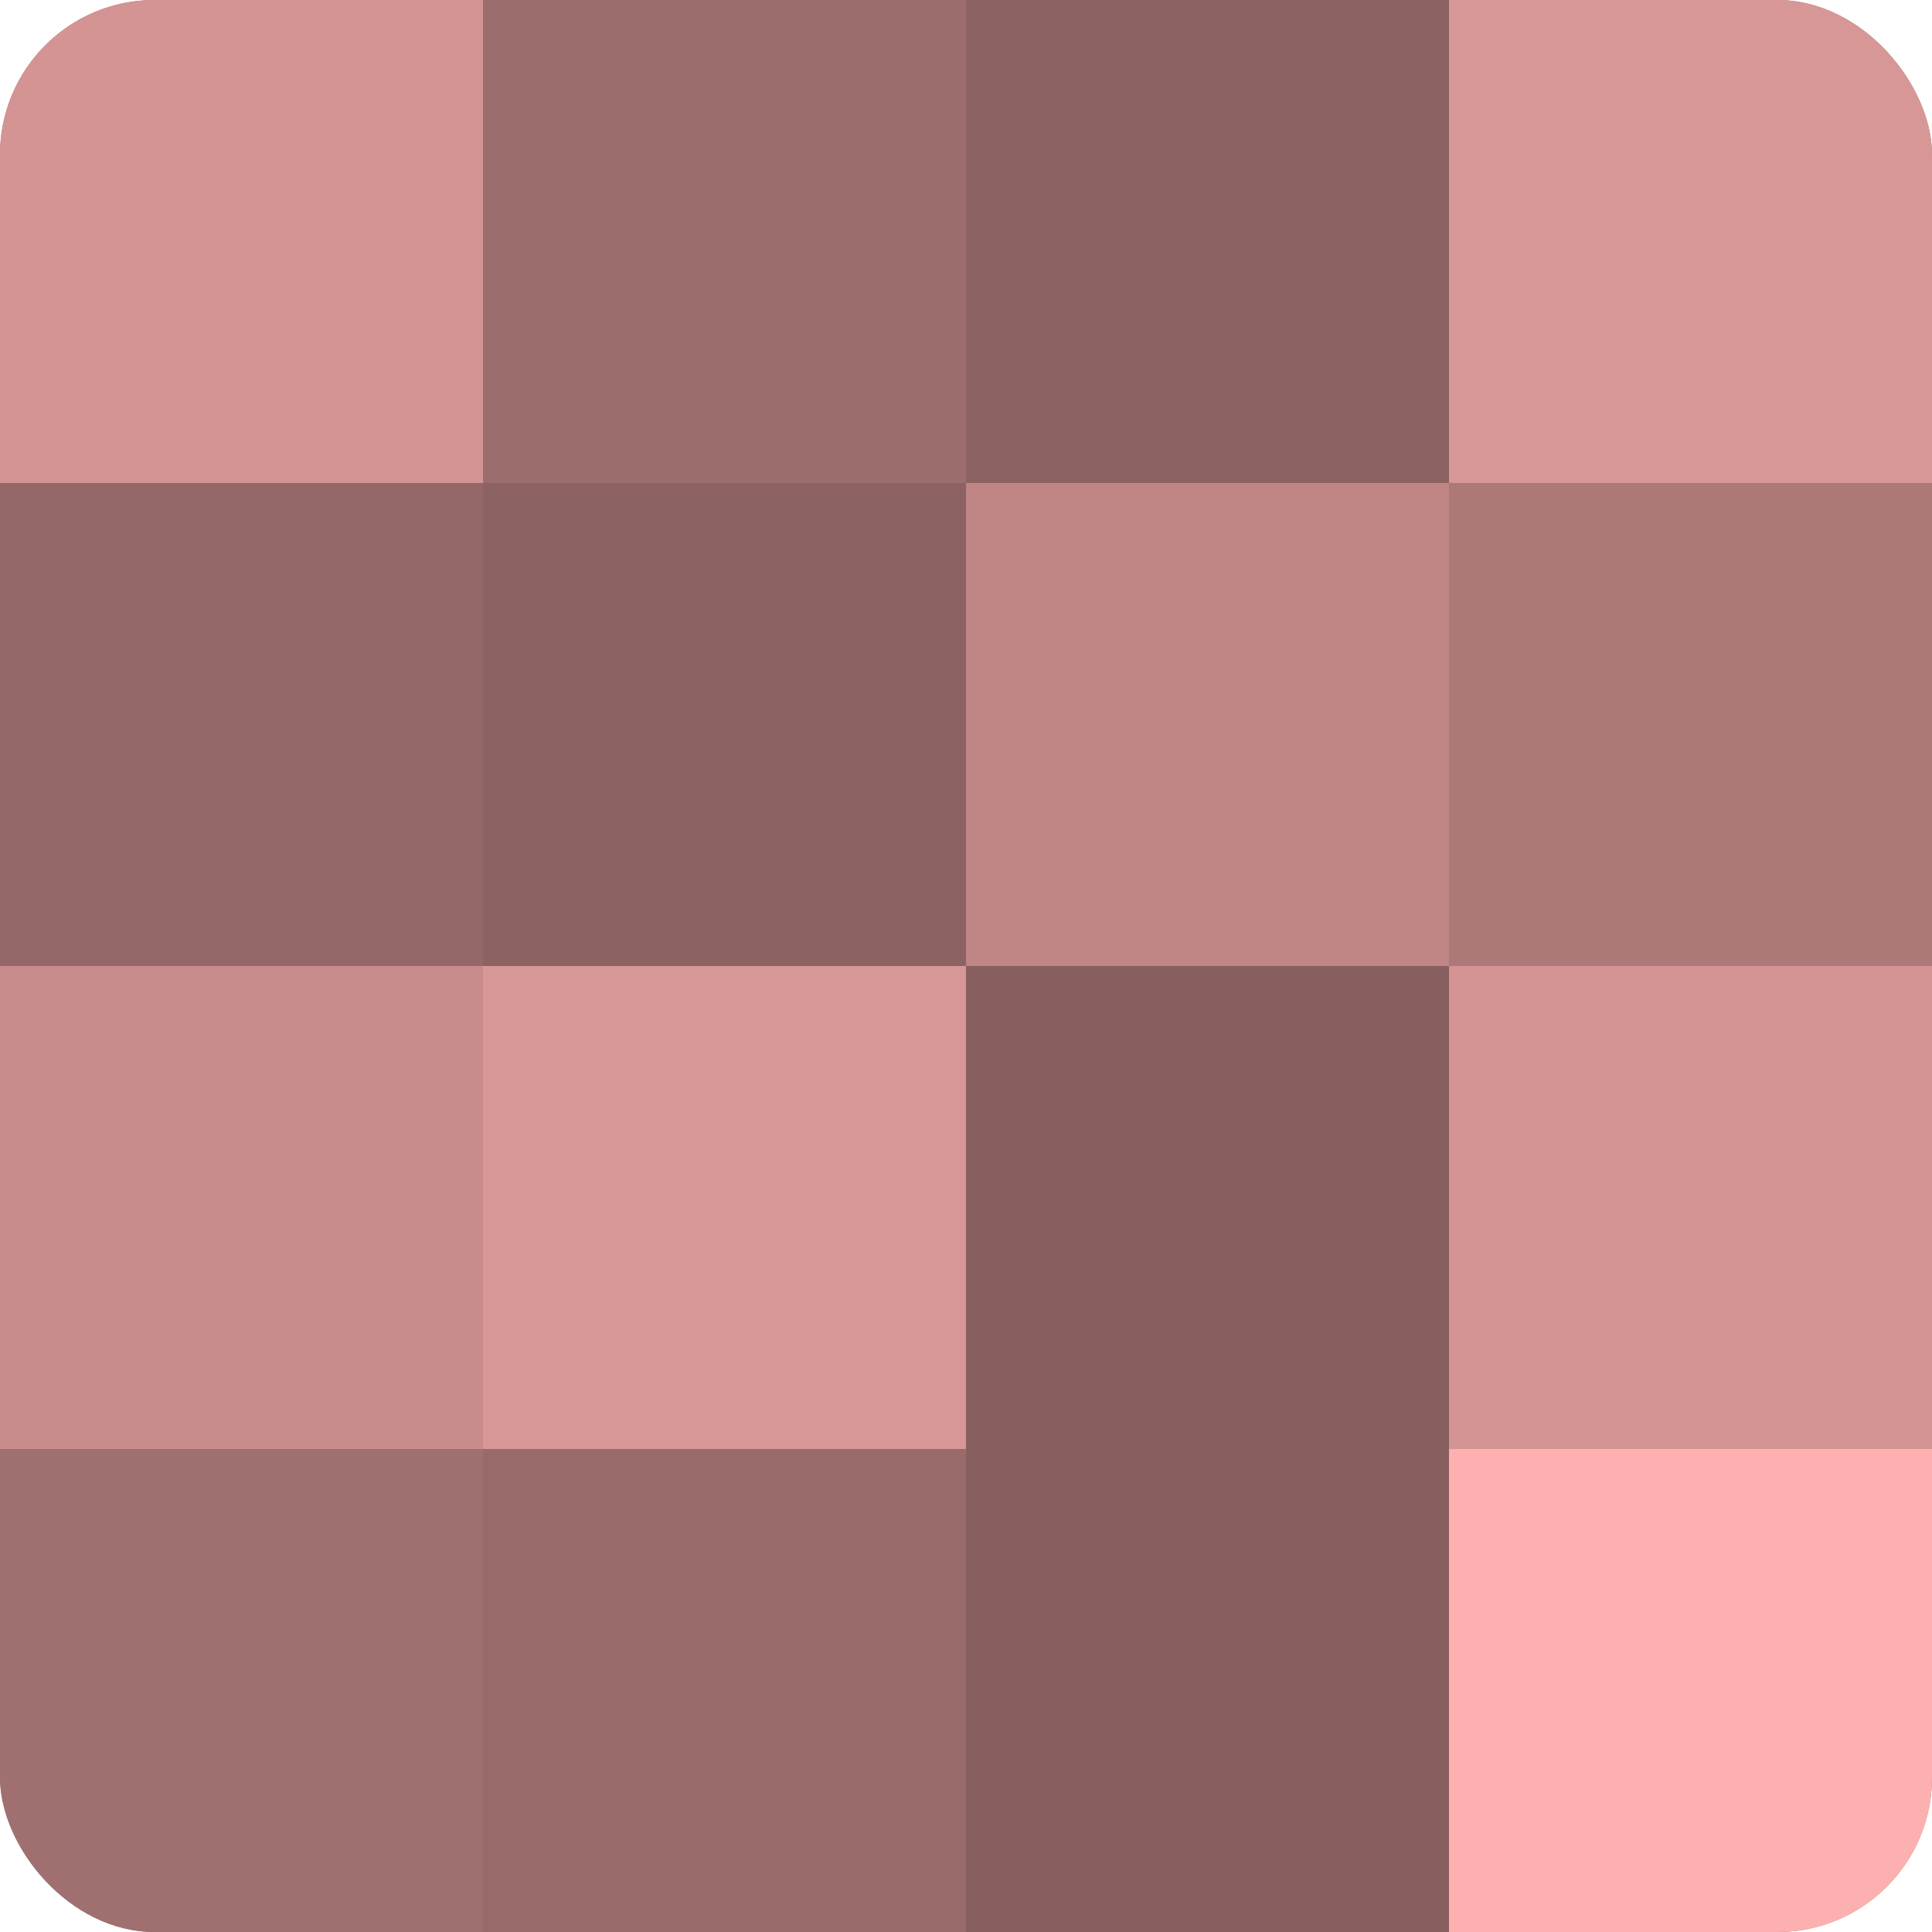
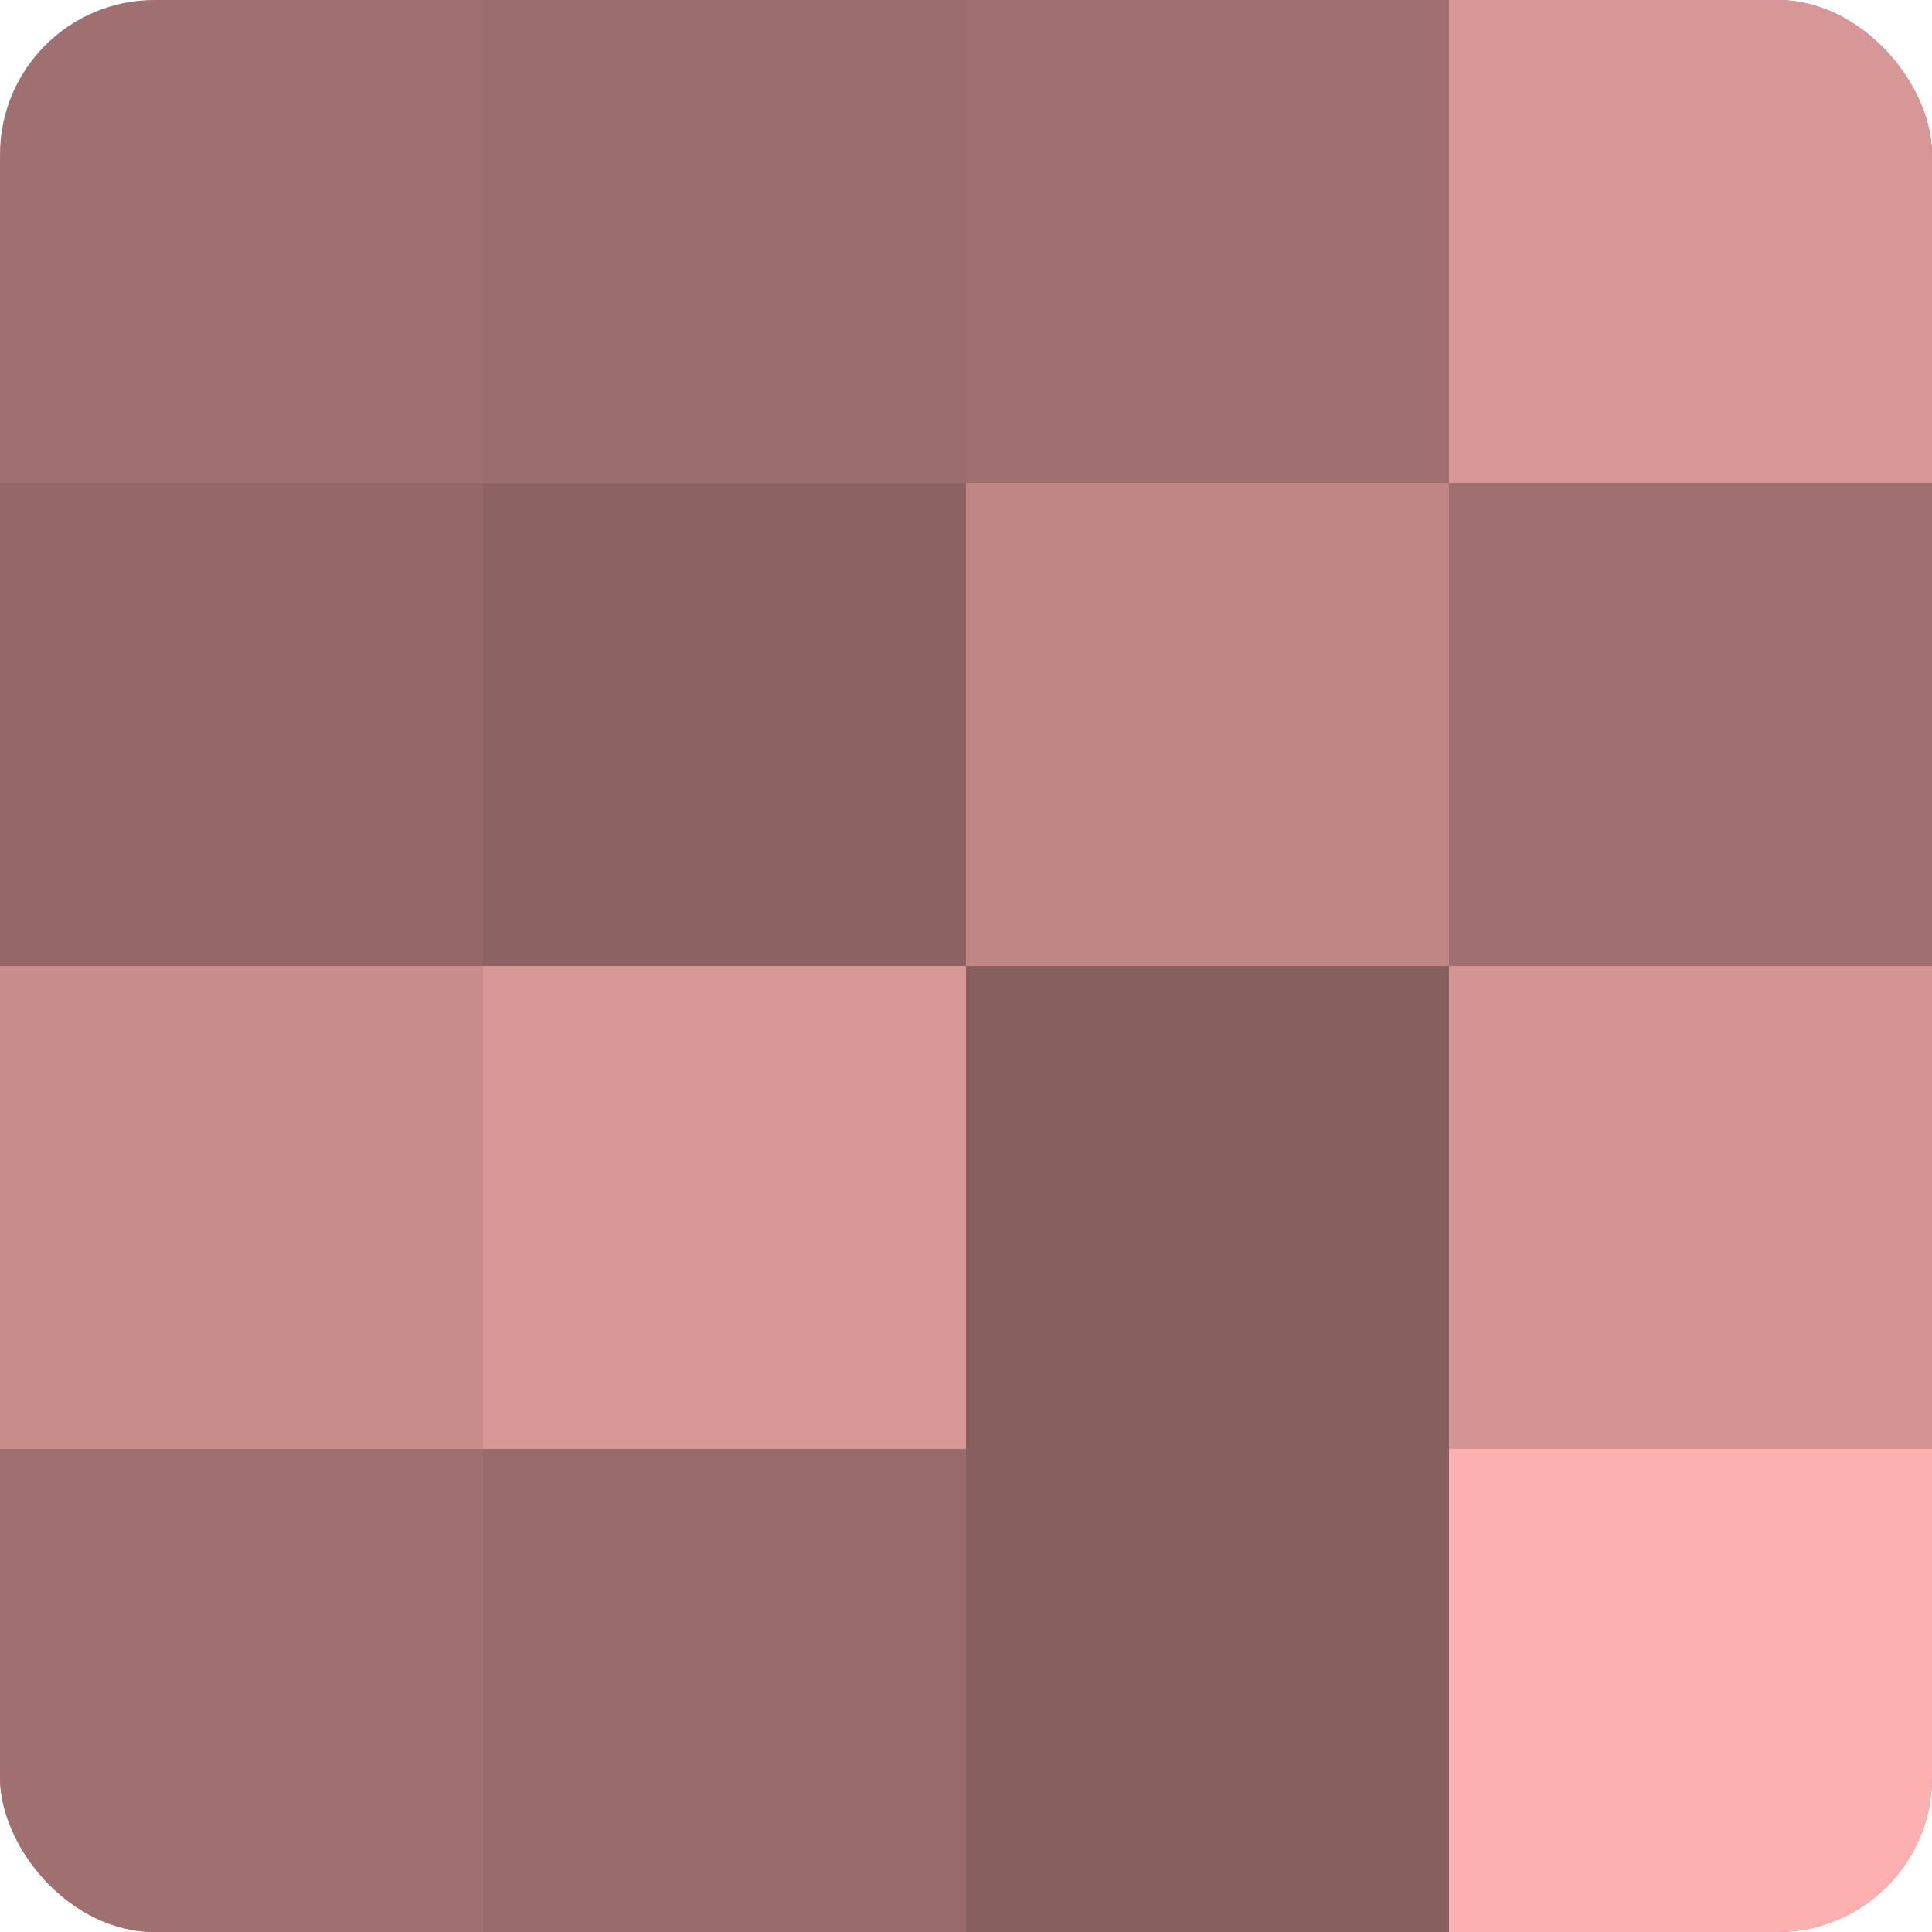
<svg xmlns="http://www.w3.org/2000/svg" width="60" height="60" viewBox="0 0 100 100" preserveAspectRatio="xMidYMid meet">
  <defs>
    <clipPath id="c" width="100" height="100">
      <rect width="100" height="100" rx="8" ry="8" />
    </clipPath>
  </defs>
  <g clip-path="url(#c)">
    <rect width="100" height="100" fill="#a07070" />
-     <rect width="25" height="25" fill="#d49494" />
    <rect y="25" width="25" height="25" fill="#946868" />
    <rect y="50" width="25" height="25" fill="#c88c8c" />
    <rect y="75" width="25" height="25" fill="#a07070" />
    <rect x="25" width="25" height="25" fill="#9c6d6d" />
    <rect x="25" y="25" width="25" height="25" fill="#8c6262" />
    <rect x="25" y="50" width="25" height="25" fill="#d89797" />
    <rect x="25" y="75" width="25" height="25" fill="#986a6a" />
-     <rect x="50" width="25" height="25" fill="#8c6262" />
    <rect x="50" y="25" width="25" height="25" fill="#c08686" />
    <rect x="50" y="50" width="25" height="25" fill="#885f5f" />
    <rect x="50" y="75" width="25" height="25" fill="#885f5f" />
    <rect x="75" width="25" height="25" fill="#d89797" />
-     <rect x="75" y="25" width="25" height="25" fill="#ac7878" />
    <rect x="75" y="50" width="25" height="25" fill="#d49494" />
    <rect x="75" y="75" width="25" height="25" fill="#fcb0b0" />
  </g>
</svg>